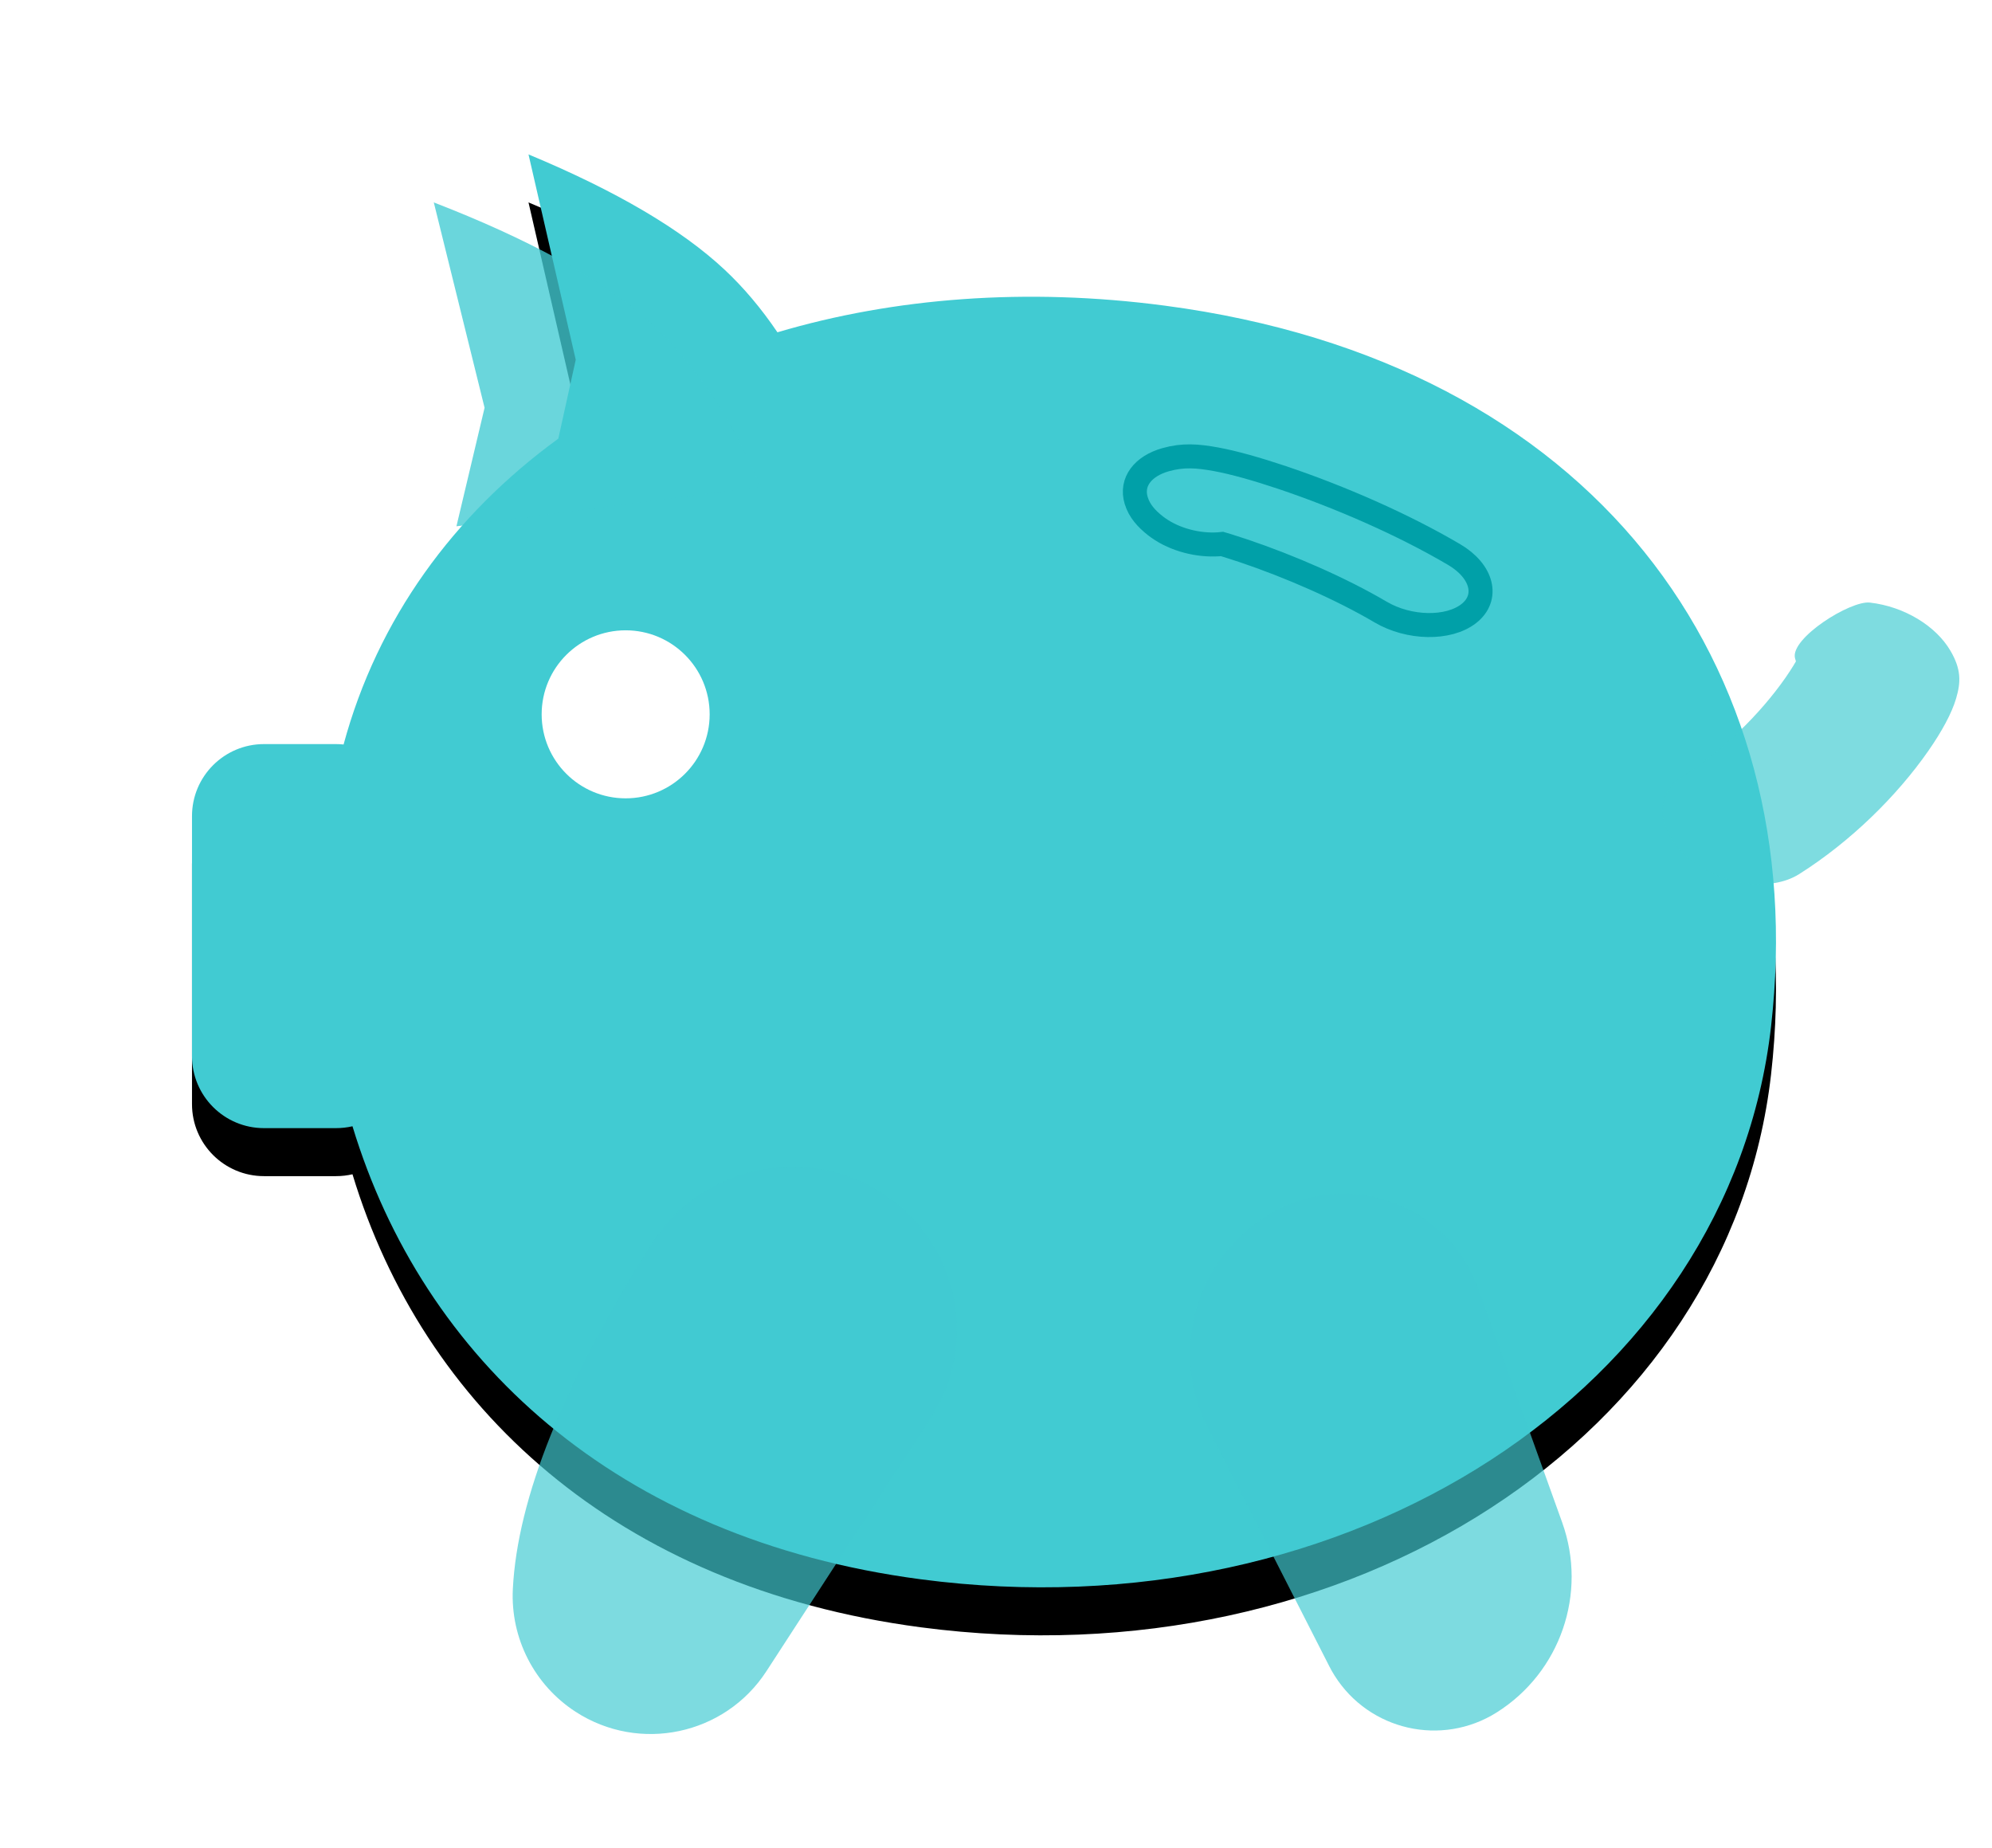
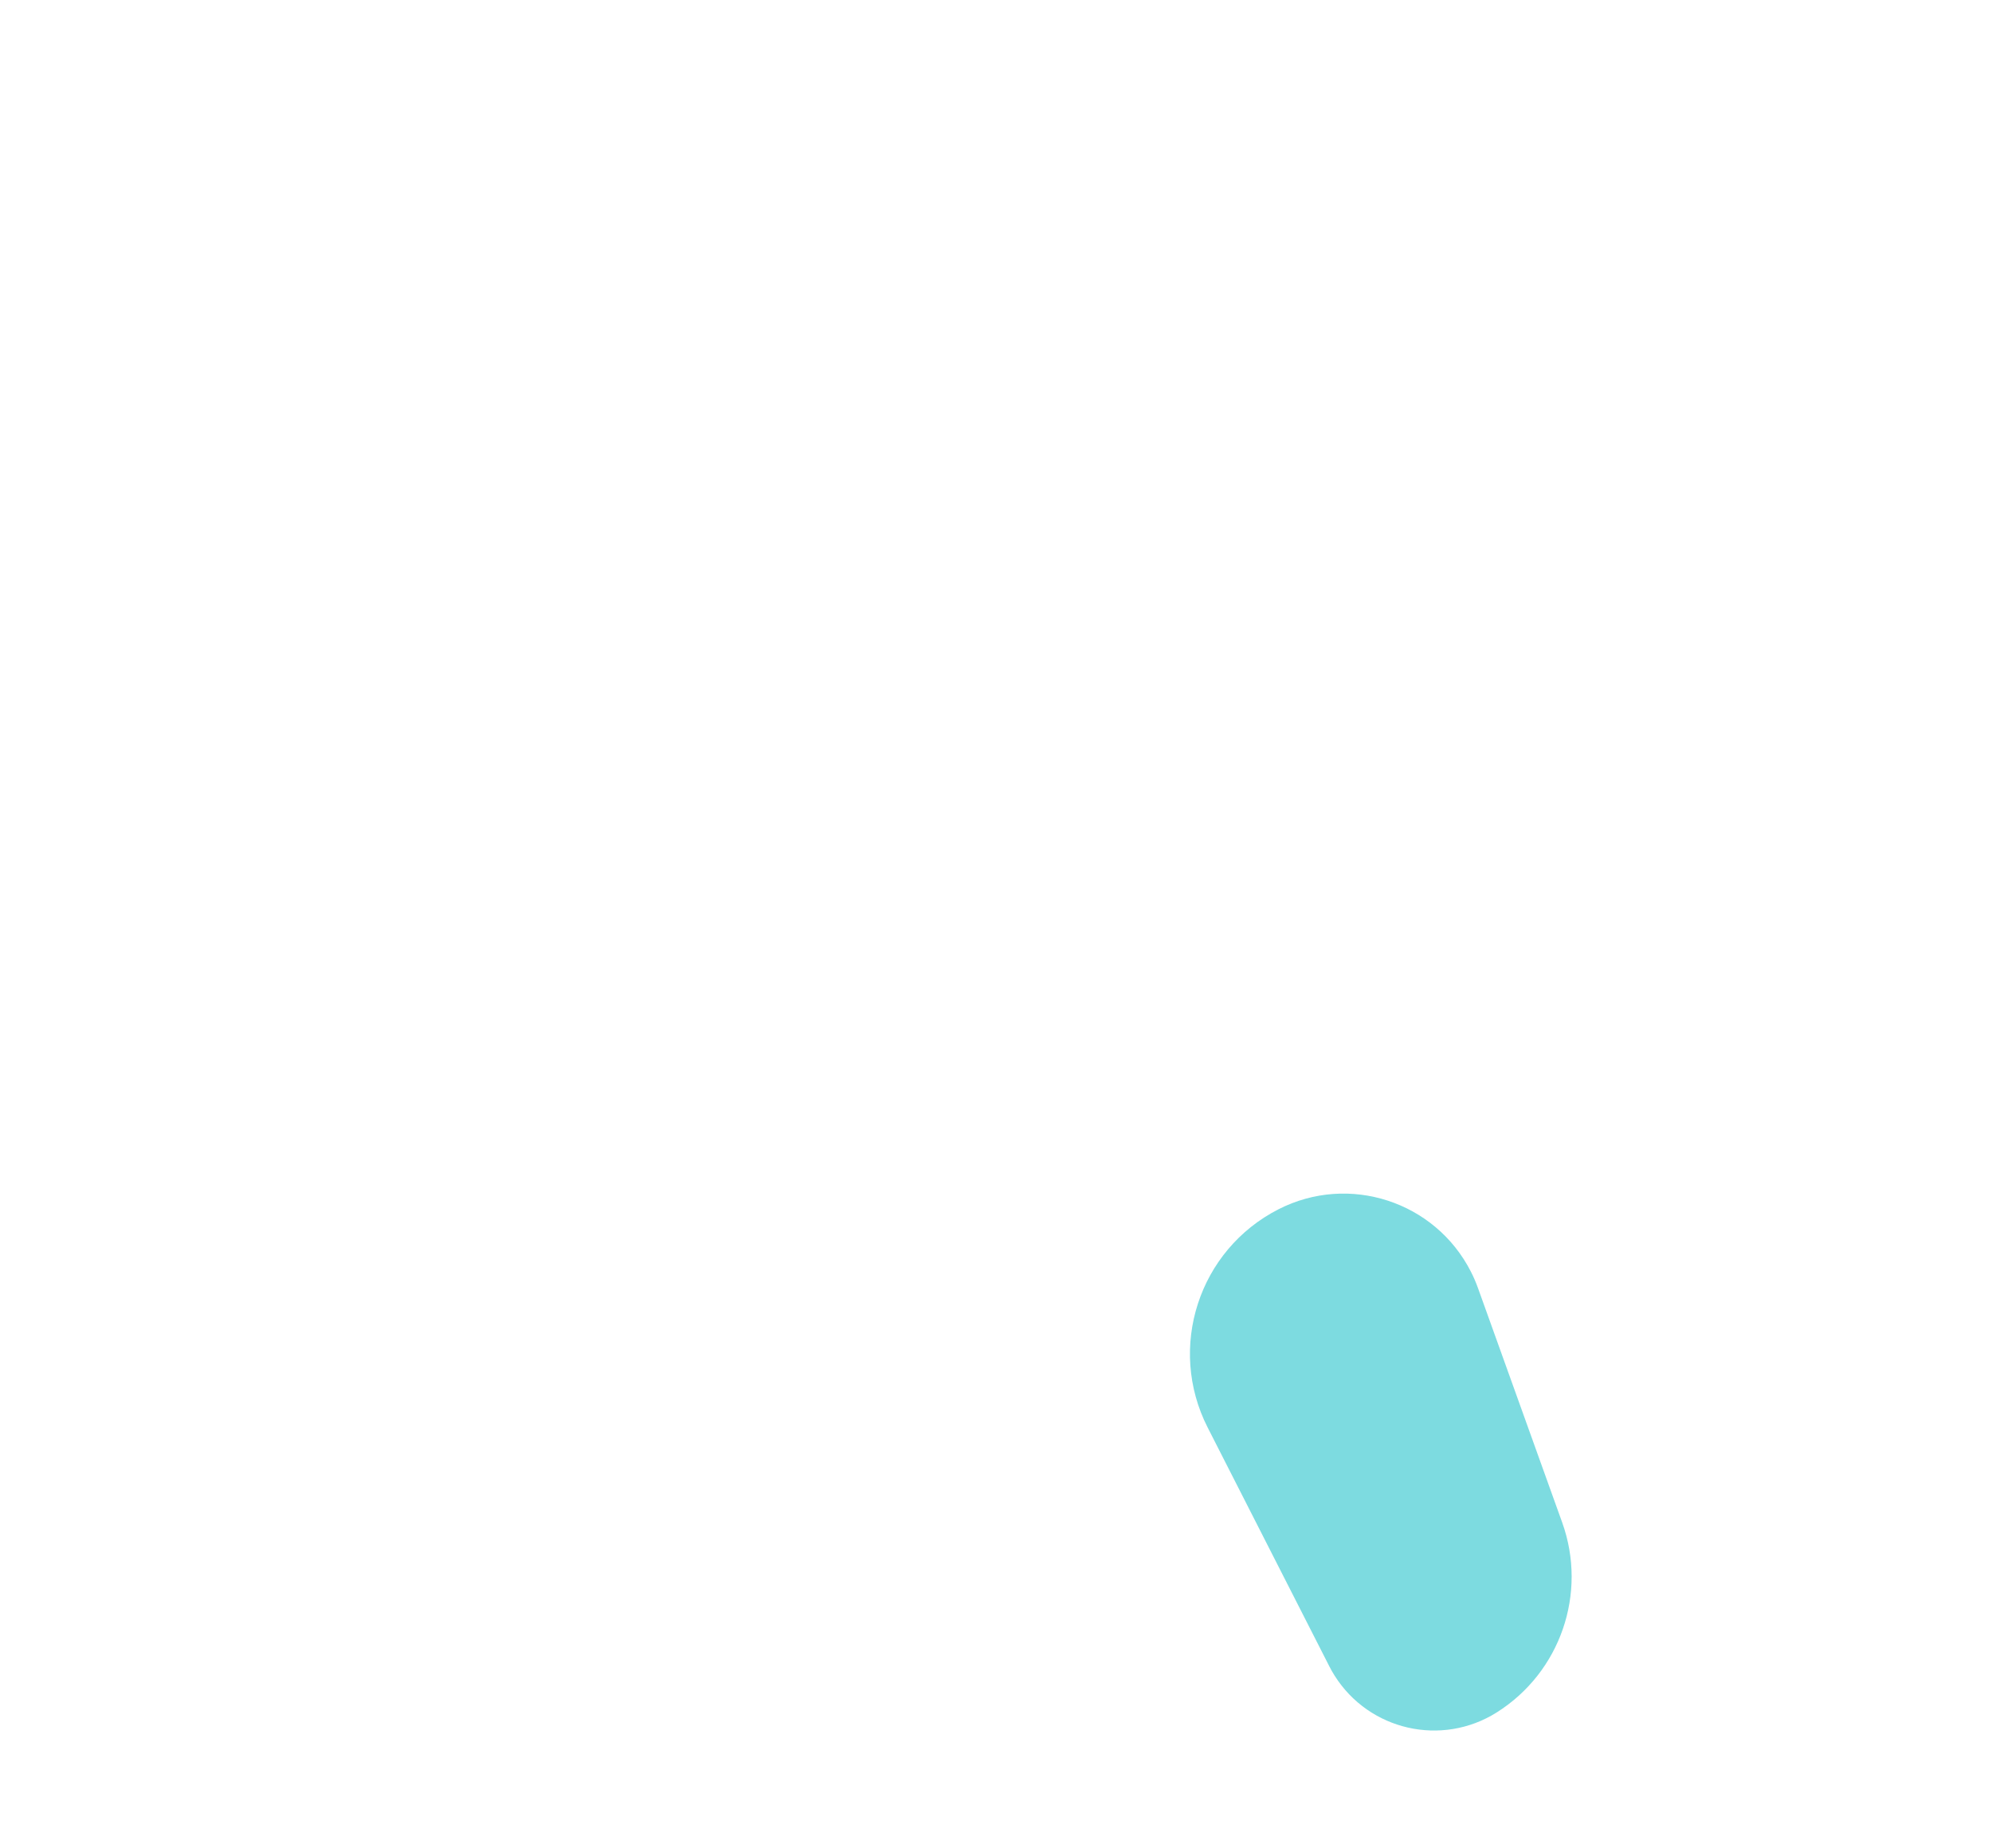
<svg xmlns="http://www.w3.org/2000/svg" xmlns:xlink="http://www.w3.org/1999/xlink" width="83px" height="77px" viewBox="0 0 83 77" version="1.1">
  <title>Group 4</title>
  <defs>
-     <path d="M14.021,-1.74513182e-15 C17.665,1.517 20.386,3.116 22.186,4.798 C22.979,5.539 23.715,6.41 24.393,7.411 C29.261,5.97 34.767,5.539 40.537,6.301 C58.382,8.657 67.516,21.258 65.794,36.333 C64.073,51.408 48.211,61.718 30.366,59.363 C17.636,57.682 9.615,50.145 6.687,40.489 C6.468,40.54 6.237,40.567 6,40.567 L3,40.567 C1.343,40.567 2.02906125e-16,39.224 0,37.567 L0,27.567 C-2.02906125e-16,25.911 1.343,24.567 3,24.567 L6,24.567 C6.107,24.567 6.212,24.573 6.316,24.584 C7.732,19.354 10.904,15.015 15.263,11.842 L15.989,8.555 L14.021,-1.74513182e-15 Z" id="path-1" />
    <filter x="-19.7%" y="-18.4%" width="139.4%" height="143.6%" filterUnits="objectBoundingBox" id="filter-2">
      <feOffset dx="0" dy="2" in="SourceAlpha" result="shadowOffsetOuter1" />
      <feGaussianBlur stdDeviation="4" in="shadowOffsetOuter1" result="shadowBlurOuter1" />
      <feColorMatrix values="0 0 0 0 0   0 0 0 0 0   0 0 0 0 0  0 0 0 0.2 0" type="matrix" in="shadowBlurOuter1" />
    </filter>
  </defs>
  <g id="ICONS" stroke="none" stroke-width="1" fill="none" fill-rule="evenodd">
    <g id="Group-4" transform="translate(8, 6.433)">
      <g id="Combined-Shape">
        <use fill="black" fill-opacity="1" filter="url(#filter-2)" xlink:href="#path-1" />
        <use fill="#41CBD2" fill-rule="evenodd" xlink:href="#path-1" />
      </g>
-       <path d="M10.531,1.538 C14.333,3.324 17.141,5.124 18.954,6.937 C20.767,8.75 22.217,11.208 23.306,14.312 L10.531,15.064 L12.045,10.22 L10.531,1.538 Z" id="Rectangle" fill="#41CBD2" opacity="0.783" transform="translate(16.919, 8.301) rotate(-4) translate(-16.919, -8.301) " />
-       <path d="M42.065,13.571 C42.8,13.551 43.788,13.614 44.91,13.743 C47.45,14.037 50.255,14.613 52.58,15.391 C53.882,15.826 54.379,16.847 53.689,17.67 C53,18.493 51.385,18.807 50.083,18.371 C48.275,17.766 45.983,17.296 43.951,17.061 C43.712,17.033 43.488,17.011 43.284,16.992 L43.028,16.971 L42.893,17.014 C42.071,17.247 41.087,17.209 40.301,16.872 L40.164,16.81 C39.726,16.595 39.374,16.339 39.155,15.942 C38.764,15.232 39.136,14.481 40,14.026 C40.667,13.675 41.258,13.594 42.065,13.571 Z" id="Line-4" stroke="#00A0A8" fill-rule="nonzero" transform="translate(46.5, 16.067) rotate(12) translate(-46.5, -16.067) " />
-       <path d="M63.657,19.575 C64.293,19.534 65.15,19.66 66.122,19.919 C68.323,20.506 70.754,21.658 72.769,23.214 C73.898,24.085 74.328,26.126 73.731,27.772 C73.133,29.418 71.734,30.046 70.605,29.175 C69.038,27.965 67.052,27.024 65.29,26.554 C65.084,26.499 64.89,26.454 64.712,26.417 L64.491,26.375 L64.374,26.46 C63.662,26.926 61.324,25.11 61.135,24.316 C60.796,22.896 61.117,21.394 61.867,20.484 C62.445,19.782 62.957,19.62 63.657,19.575 Z" id="Line-4" fill="#41CBD2" fill-rule="nonzero" opacity="0.678" transform="translate(67.5, 24.567) rotate(110) translate(-67.5, -24.567) " />
      <circle id="Oval" fill="#FFFFFF" cx="18.069" cy="23.327" r="3.5" />
-       <path d="M24.332,41.954 C27.998,42.667 30.393,46.217 29.68,49.883 L27.282,62.221 C26.676,65.339 23.657,67.375 20.539,66.769 C18.527,66.378 16.875,64.945 16.203,63.009 C16.203,63.009 16.203,63.009 16.203,63.009 C14.963,59.435 14.951,54.279 16.168,47.54 C16.85,43.764 20.464,41.255 24.241,41.937 C24.271,41.943 24.302,41.948 24.332,41.954 Z" id="Rectangle-Copy-17" fill="#41CBD2" opacity="0.68" transform="translate(23.117, 54.098) rotate(22) translate(-23.117, -54.098) " />
      <path d="M48.398,43.299 C51.628,42.671 54.755,44.78 55.383,48.01 C55.431,48.257 55.463,48.506 55.479,48.757 L56.159,59.102 C56.364,62.23 54.367,65.08 51.357,65.956 C48.759,66.712 46.041,65.219 45.285,62.621 C45.243,62.478 45.208,62.333 45.18,62.187 L43.05,51.228 C42.337,47.561 44.731,44.011 48.398,43.299 Z" id="Rectangle-Copy-18" fill="#41CBD2" opacity="0.68" transform="translate(49.135, 54.732) rotate(-16) translate(-49.135, -54.732) " />
    </g>
  </g>
</svg>